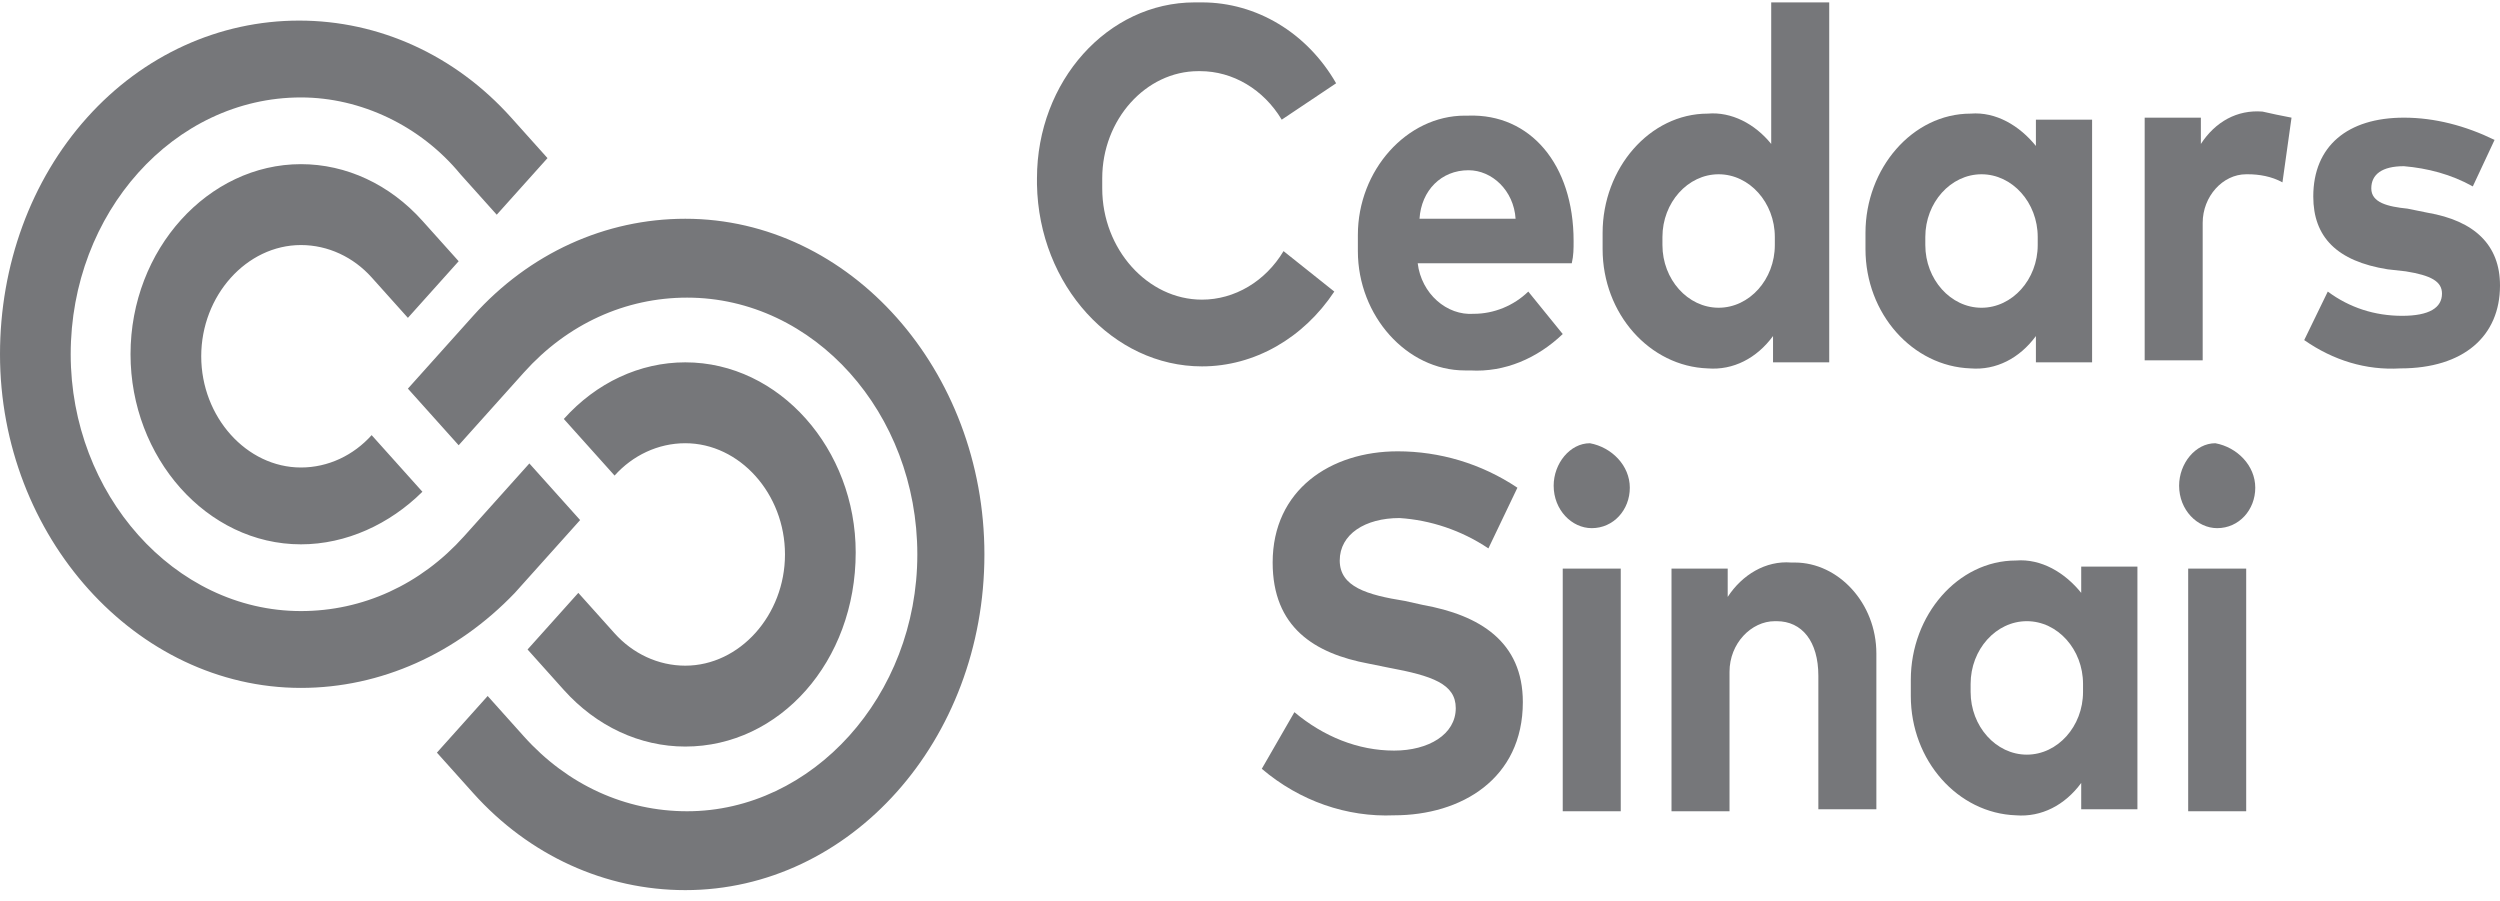
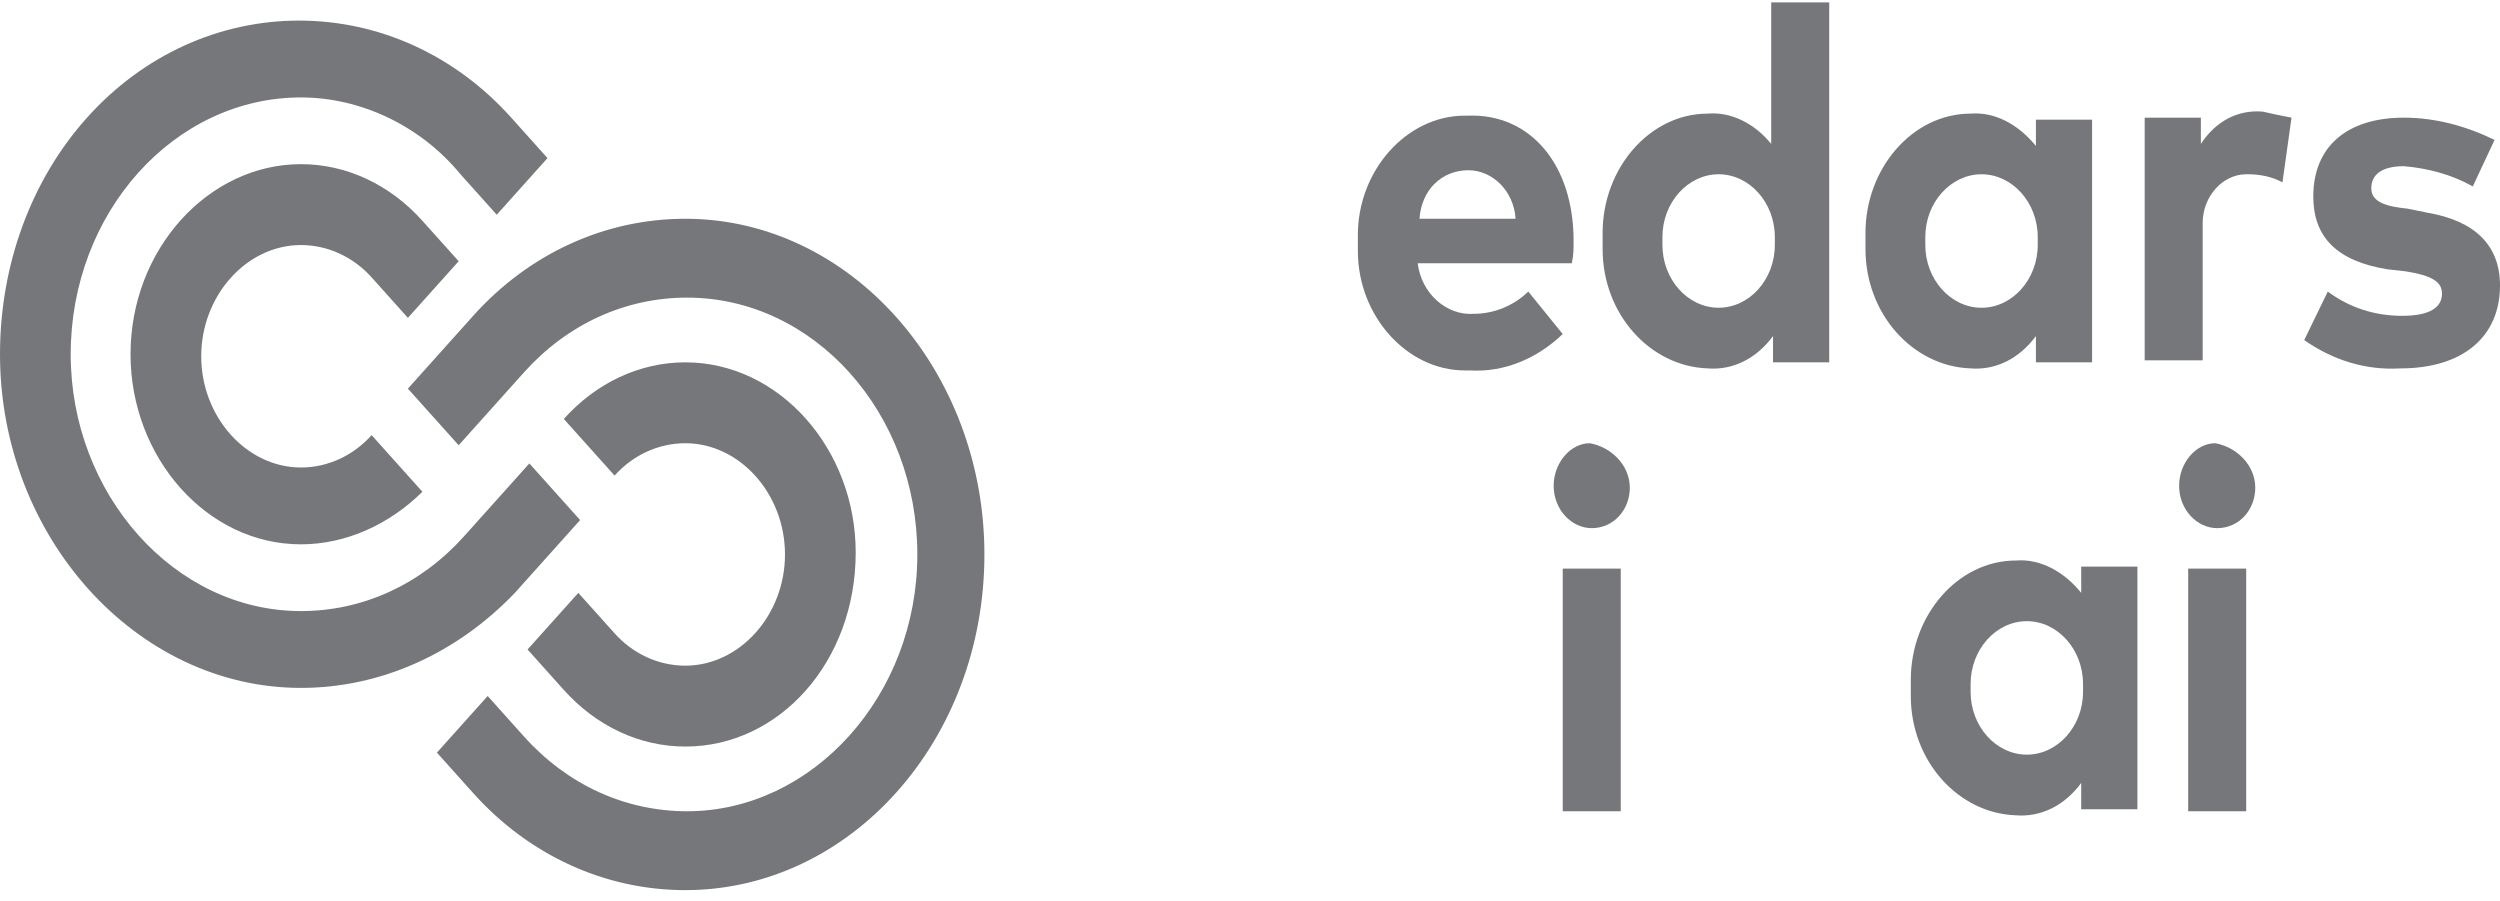
<svg xmlns="http://www.w3.org/2000/svg" width="161" height="58" viewBox="0 0 161 58" fill="none">
-   <path d="M86.046 5.363L82.543 7.707C81.375 5.754 79.391 4.582 77.289 4.582H77.172C73.787 4.582 70.984 7.707 70.984 11.484C70.984 11.614 70.984 11.744 70.984 11.874C70.984 12.005 70.984 12.005 70.984 12.135C70.984 16.042 73.903 19.297 77.406 19.297C79.507 19.297 81.492 18.125 82.66 16.172L85.929 18.777C83.944 21.772 80.792 23.595 77.406 23.595C71.685 23.595 66.898 18.386 66.781 11.874C66.781 11.744 66.781 11.614 66.781 11.484C66.781 5.233 71.335 0.154 76.939 0.154C77.056 0.154 77.289 0.154 77.406 0.154C80.908 0.154 84.177 2.107 86.046 5.363Z" fill="#76777A" />
  <path d="M101.34 15.521C101.34 16.042 101.34 16.433 101.223 16.953H91.3C91.533 18.907 93.168 20.339 94.919 20.209C96.203 20.209 97.487 19.688 98.421 18.777L100.64 21.512C99.005 23.074 96.904 23.986 94.685 23.856C94.569 23.856 94.452 23.856 94.335 23.856C90.599 23.856 87.447 20.339 87.447 16.172C87.447 16.042 87.447 15.912 87.447 15.651C87.447 15.521 87.447 15.261 87.447 15.13C87.447 10.963 90.599 7.447 94.335 7.447C94.452 7.447 94.452 7.447 94.569 7.447C98.538 7.317 101.34 10.572 101.34 15.521ZM91.416 14.088H97.604C97.487 12.265 96.086 10.963 94.569 10.963C92.817 10.963 91.533 12.265 91.416 14.088Z" fill="#76777A" />
  <path d="M114.066 9.27V0.154H117.802V23.335H114.183V21.642C113.132 23.074 111.614 23.855 109.98 23.725C106.244 23.595 103.208 20.209 103.208 16.042C103.208 15.912 103.208 15.781 103.208 15.521C103.208 15.391 103.208 15.261 103.208 15C103.208 10.833 106.244 7.317 109.98 7.317C111.497 7.186 113.015 7.968 114.066 9.27ZM107.061 15.521C107.061 15.651 107.061 15.651 107.061 15.781C107.061 17.995 108.695 19.818 110.68 19.818C112.665 19.818 114.299 17.995 114.299 15.781C114.299 15.651 114.299 15.651 114.299 15.521C114.299 15.391 114.299 15.391 114.299 15.261C114.299 13.047 112.665 11.223 110.68 11.223C108.695 11.223 107.061 13.047 107.061 15.261C107.061 15.261 107.061 15.391 107.061 15.521Z" fill="#76777A" />
  <path d="M134.731 23.335H131.112V21.642C130.061 23.074 128.543 23.856 126.909 23.725C123.173 23.595 120.137 20.209 120.137 16.042C120.137 15.912 120.137 15.781 120.137 15.521C120.137 15.391 120.137 15.261 120.137 15C120.137 10.833 123.173 7.317 126.909 7.317C128.543 7.186 130.061 8.098 131.112 9.4V7.707H134.731V23.335ZM123.99 15.521C123.99 15.651 123.99 15.651 123.99 15.781C123.99 17.995 125.625 19.819 127.609 19.819C129.594 19.819 131.229 17.995 131.229 15.781C131.229 15.651 131.229 15.651 131.229 15.521C131.229 15.391 131.229 15.391 131.229 15.261C131.229 13.047 129.594 11.223 127.609 11.223C125.625 11.223 123.99 13.047 123.99 15.261C123.99 15.261 123.99 15.391 123.99 15.521Z" fill="#76777A" />
  <path d="M147.574 7.577L146.99 11.744C146.289 11.354 145.472 11.223 144.772 11.223H144.655C143.137 11.223 141.853 12.656 141.853 14.349C141.853 14.479 141.853 14.609 141.853 14.74V23.204H138.117V7.577H141.736V9.27C142.67 7.838 144.071 7.056 145.706 7.186C146.289 7.317 146.873 7.447 147.574 7.577Z" fill="#76777A" />
  <path d="M159.249 12.005C157.848 11.223 156.33 10.833 154.812 10.703C153.411 10.703 152.711 11.223 152.711 12.135C152.711 13.047 153.762 13.307 155.046 13.437L156.33 13.698C159.366 14.219 161 15.781 161 18.386C161 21.642 158.665 23.725 154.579 23.725C152.361 23.856 150.259 23.204 148.391 21.902L149.909 18.777C151.31 19.819 152.944 20.339 154.696 20.339C156.447 20.339 157.264 19.819 157.264 18.907C157.264 18.126 156.564 17.735 154.929 17.474L153.762 17.344C150.493 16.823 148.975 15.261 148.975 12.656C148.975 9.4 151.193 7.577 154.812 7.577C156.797 7.577 158.782 8.098 160.65 9.01L159.249 12.005Z" fill="#76777A" />
-   <path d="M95.853 35.316C94.101 34.144 92.117 33.492 90.132 33.362C87.914 33.362 86.279 34.404 86.279 36.097C86.279 37.79 88.03 38.311 90.482 38.702L91.65 38.962C95.269 39.613 98.071 41.306 98.071 45.213C98.071 50.162 94.101 52.506 89.782 52.506C86.746 52.636 83.711 51.594 81.259 49.511L83.36 45.864C85.228 47.427 87.447 48.338 89.782 48.338C92 48.338 93.751 47.297 93.751 45.604C93.751 44.041 92.233 43.52 89.431 42.999L88.147 42.739C84.645 42.087 81.959 40.395 81.959 36.227C81.959 31.539 85.695 29.065 90.015 29.065C92.7 29.065 95.386 29.846 97.721 31.409L95.853 35.316Z" fill="#76777A" />
  <path d="M104.96 31.409C104.96 32.841 103.909 34.013 102.508 34.013C101.224 34.013 100.056 32.841 100.056 31.279C100.056 29.846 101.107 28.544 102.391 28.544C103.792 28.804 104.96 29.976 104.96 31.409Z" fill="#76777A" />
  <path fill-rule="evenodd" clip-rule="evenodd" d="M100.64 36.618H104.376V52.245H100.64V36.618Z" fill="#76777A" />
-   <path d="M120.838 42.218V52.115H117.102V43.52C117.102 41.306 116.051 40.004 114.416 40.004H114.3C112.782 40.004 111.381 41.436 111.381 43.26C111.381 43.39 111.381 43.52 111.381 43.65V52.245H107.645V36.618H111.264V38.441C112.198 37.009 113.716 36.097 115.35 36.227C115.467 36.227 115.467 36.227 115.584 36.227C118.386 36.227 120.838 38.832 120.838 42.087C120.838 42.087 120.838 42.087 120.838 42.218Z" fill="#76777A" />
  <path d="M137.65 52.115H134.03V50.422C132.98 51.855 131.462 52.636 129.827 52.506C126.091 52.376 123.056 48.989 123.056 44.822C123.056 44.692 123.056 44.562 123.056 44.301C123.056 44.171 123.056 44.041 123.056 43.78C123.056 39.613 126.091 36.097 129.827 36.097C131.462 35.967 132.98 36.878 134.03 38.181V36.488H137.65V52.115ZM126.908 44.301C126.908 44.432 126.908 44.432 126.908 44.562C126.908 46.776 128.543 48.599 130.528 48.599C132.513 48.599 134.147 46.776 134.147 44.562C134.147 44.432 134.147 44.432 134.147 44.301C134.147 44.171 134.147 44.171 134.147 44.041C134.147 41.827 132.513 40.004 130.528 40.004C128.543 40.004 126.908 41.827 126.908 44.041C126.908 44.171 126.908 44.301 126.908 44.301Z" fill="#76777A" />
  <path d="M145.239 31.409C145.239 32.841 144.188 34.013 142.787 34.013C141.503 34.013 140.335 32.841 140.335 31.279C140.335 29.846 141.386 28.544 142.67 28.544C144.071 28.804 145.239 29.976 145.239 31.409Z" fill="#76777A" />
  <path fill-rule="evenodd" clip-rule="evenodd" d="M140.919 36.618H144.655V52.245H140.919V36.618Z" fill="#76777A" />
  <path d="M19.381 35.055C13.31 35.055 8.406 29.455 8.406 22.814C8.406 16.042 13.426 10.572 19.381 10.572C22.299 10.572 25.102 11.875 27.203 14.219L29.538 16.823L26.269 20.47L23.934 17.865C22.767 16.563 21.132 15.781 19.381 15.781C15.878 15.781 12.959 19.037 12.959 22.944C12.959 26.851 15.878 30.107 19.381 30.107C21.132 30.107 22.767 29.325 23.934 28.023L27.203 31.669C25.102 33.753 22.299 35.055 19.381 35.055ZM19.381 44.301C8.756 44.301 0 34.534 0 22.814C0 17.084 1.985 11.614 5.604 7.577C9.223 3.54 14.127 1.326 19.264 1.326C24.401 1.326 29.305 3.54 32.924 7.577L35.259 10.182L31.99 13.828L29.655 11.223C27.086 8.098 23.233 6.275 19.381 6.275C11.208 6.275 4.553 13.698 4.553 22.814C4.553 31.799 11.208 39.353 19.381 39.353C23.35 39.353 27.086 37.66 29.888 34.534L34.091 29.846L37.36 33.492L33.157 38.181C29.421 42.087 24.518 44.301 19.381 44.301ZM44.132 48.078C41.213 48.078 38.411 46.776 36.31 44.432L33.975 41.827L37.244 38.181L39.579 40.785C40.746 42.087 42.381 42.869 44.132 42.869C47.635 42.869 50.553 39.613 50.553 35.706C50.553 31.799 47.635 28.544 44.132 28.544C42.381 28.544 40.746 29.325 39.579 30.627L36.31 26.981C38.411 24.637 41.213 23.335 44.132 23.335C50.203 23.335 55.107 28.934 55.107 35.576C55.107 42.608 50.203 48.078 44.132 48.078ZM44.132 57.324C38.995 57.324 34.091 55.11 30.472 51.073L28.137 48.469L31.406 44.822L33.741 47.427C36.543 50.552 40.279 52.245 44.249 52.245C52.305 52.245 59.076 44.822 59.076 35.706C59.076 26.59 52.421 19.167 44.249 19.167C40.279 19.167 36.543 20.86 33.741 23.986L29.538 28.674L26.269 25.028L30.472 20.339C34.091 16.302 38.995 14.088 44.132 14.088C54.756 14.088 63.396 23.856 63.396 35.706C63.396 47.687 54.756 57.324 44.132 57.324Z" fill="#76777A" />
</svg>